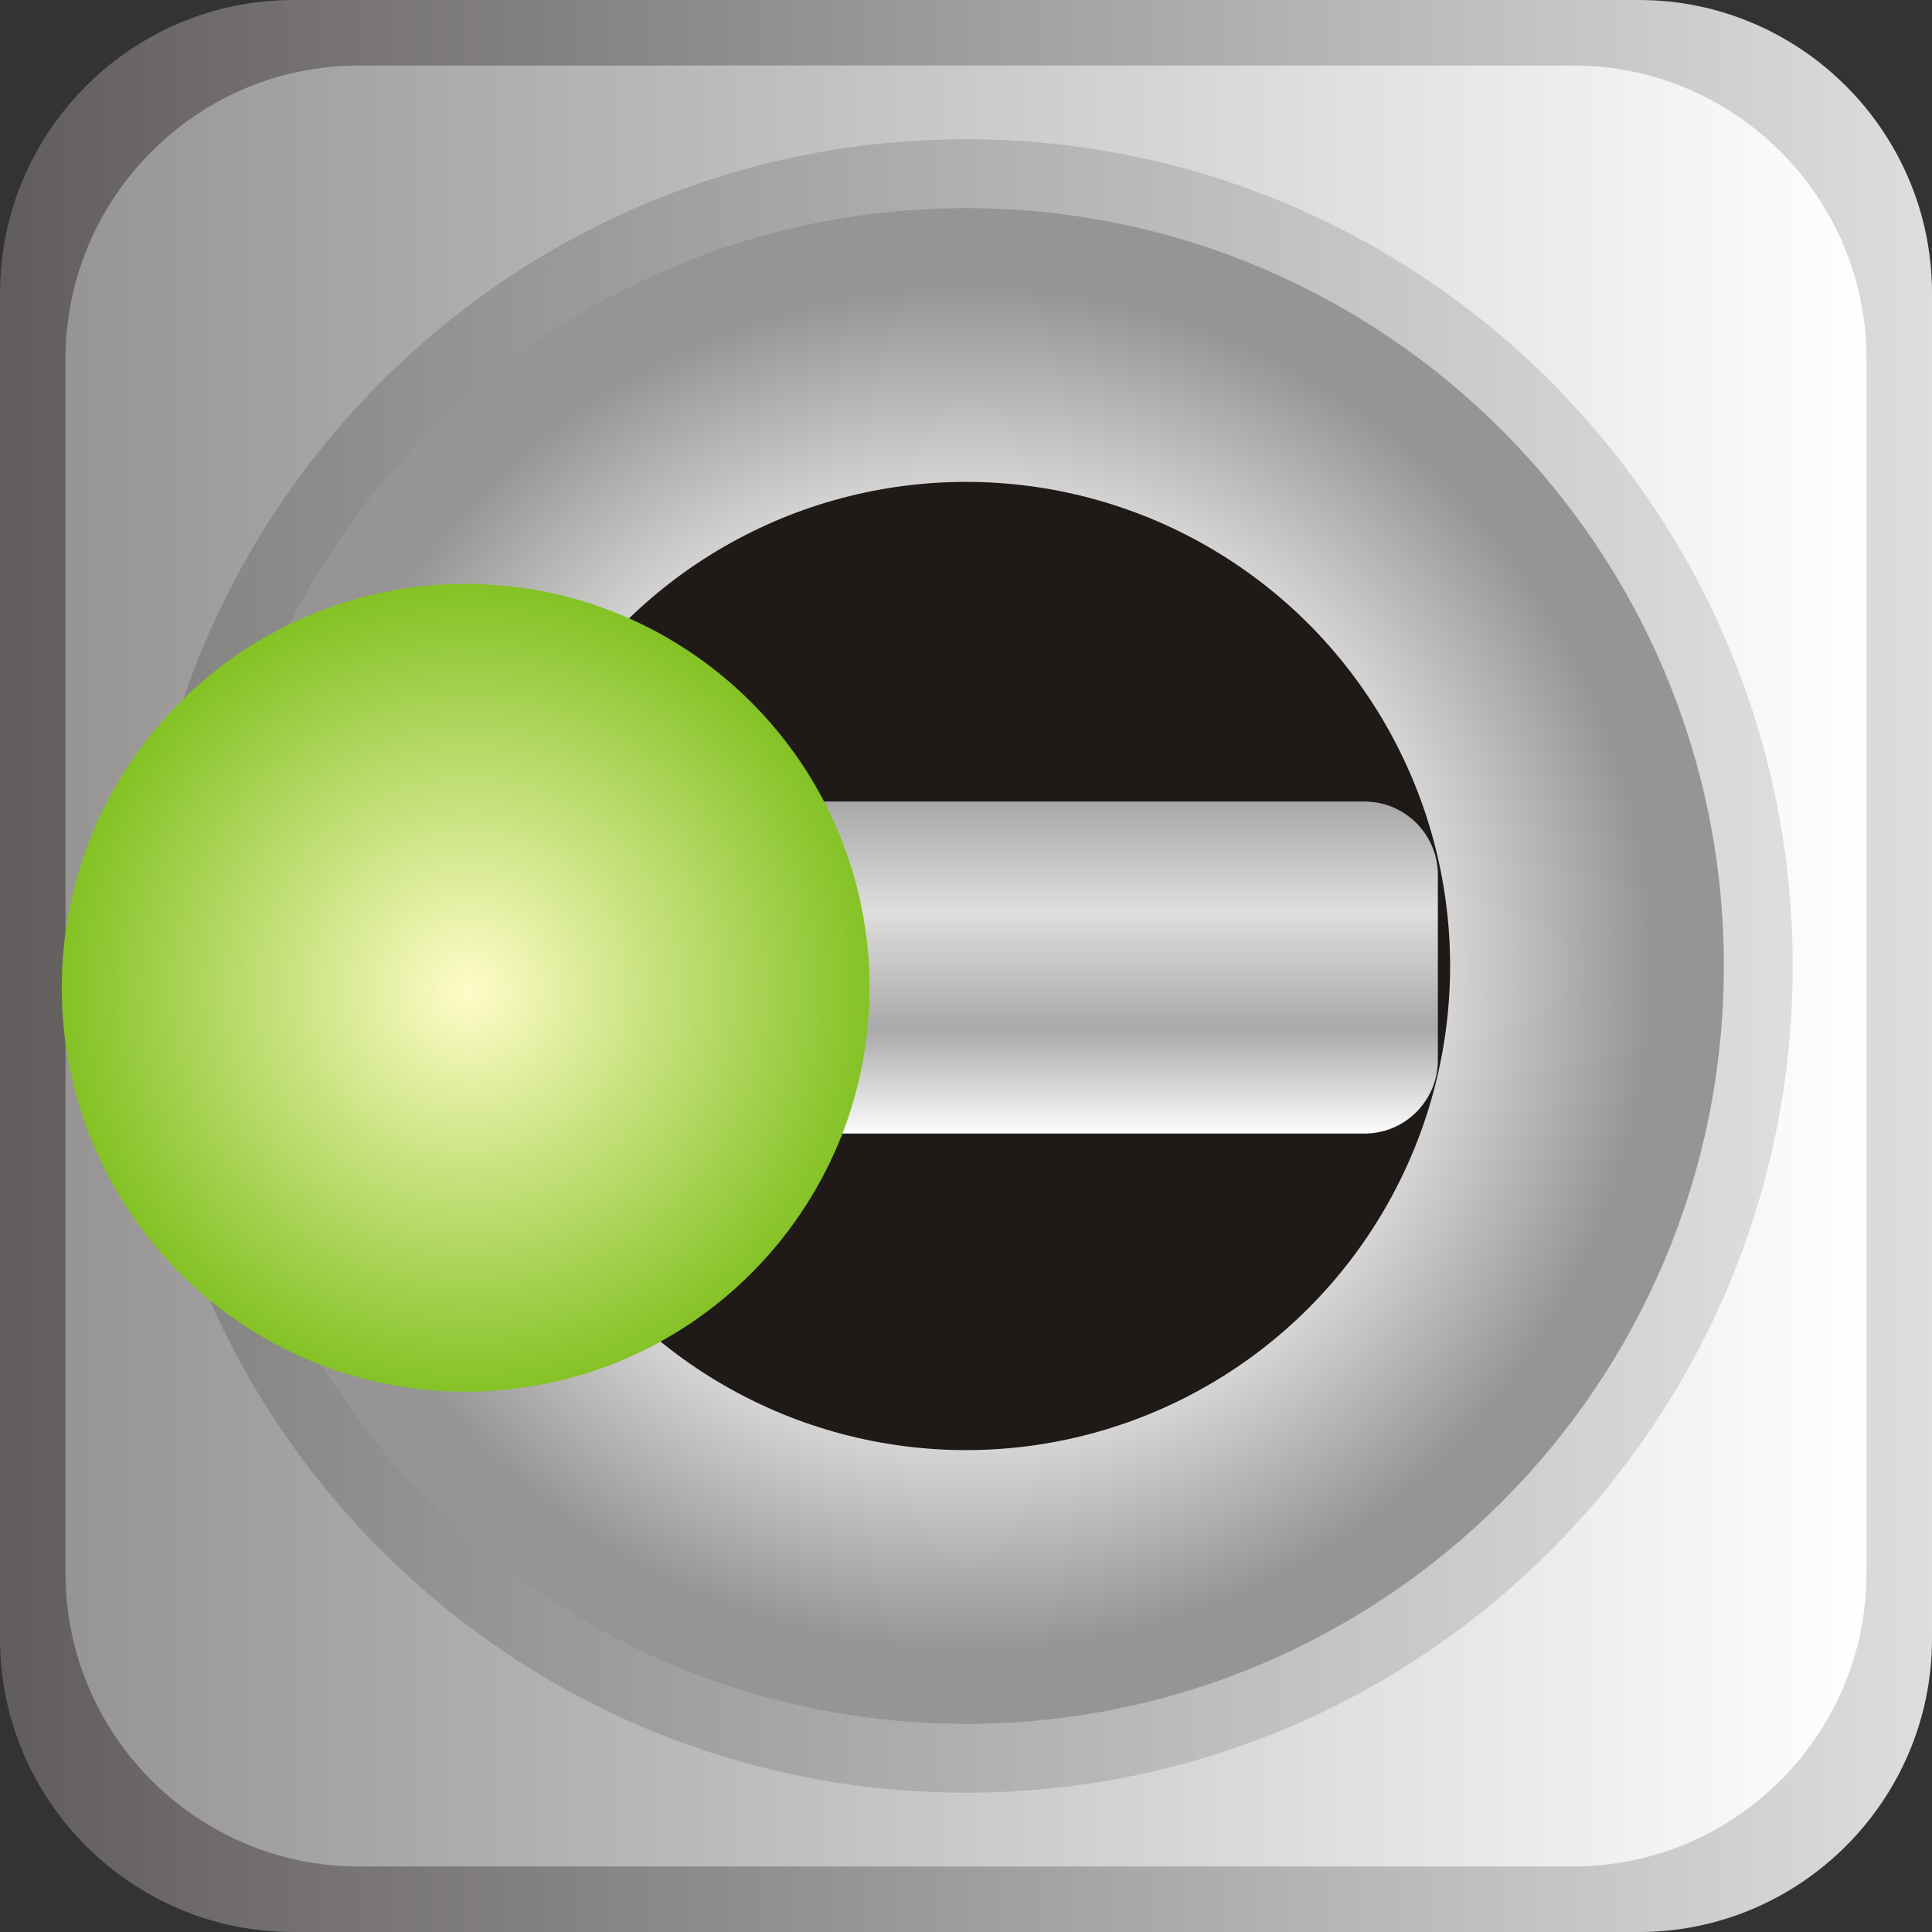
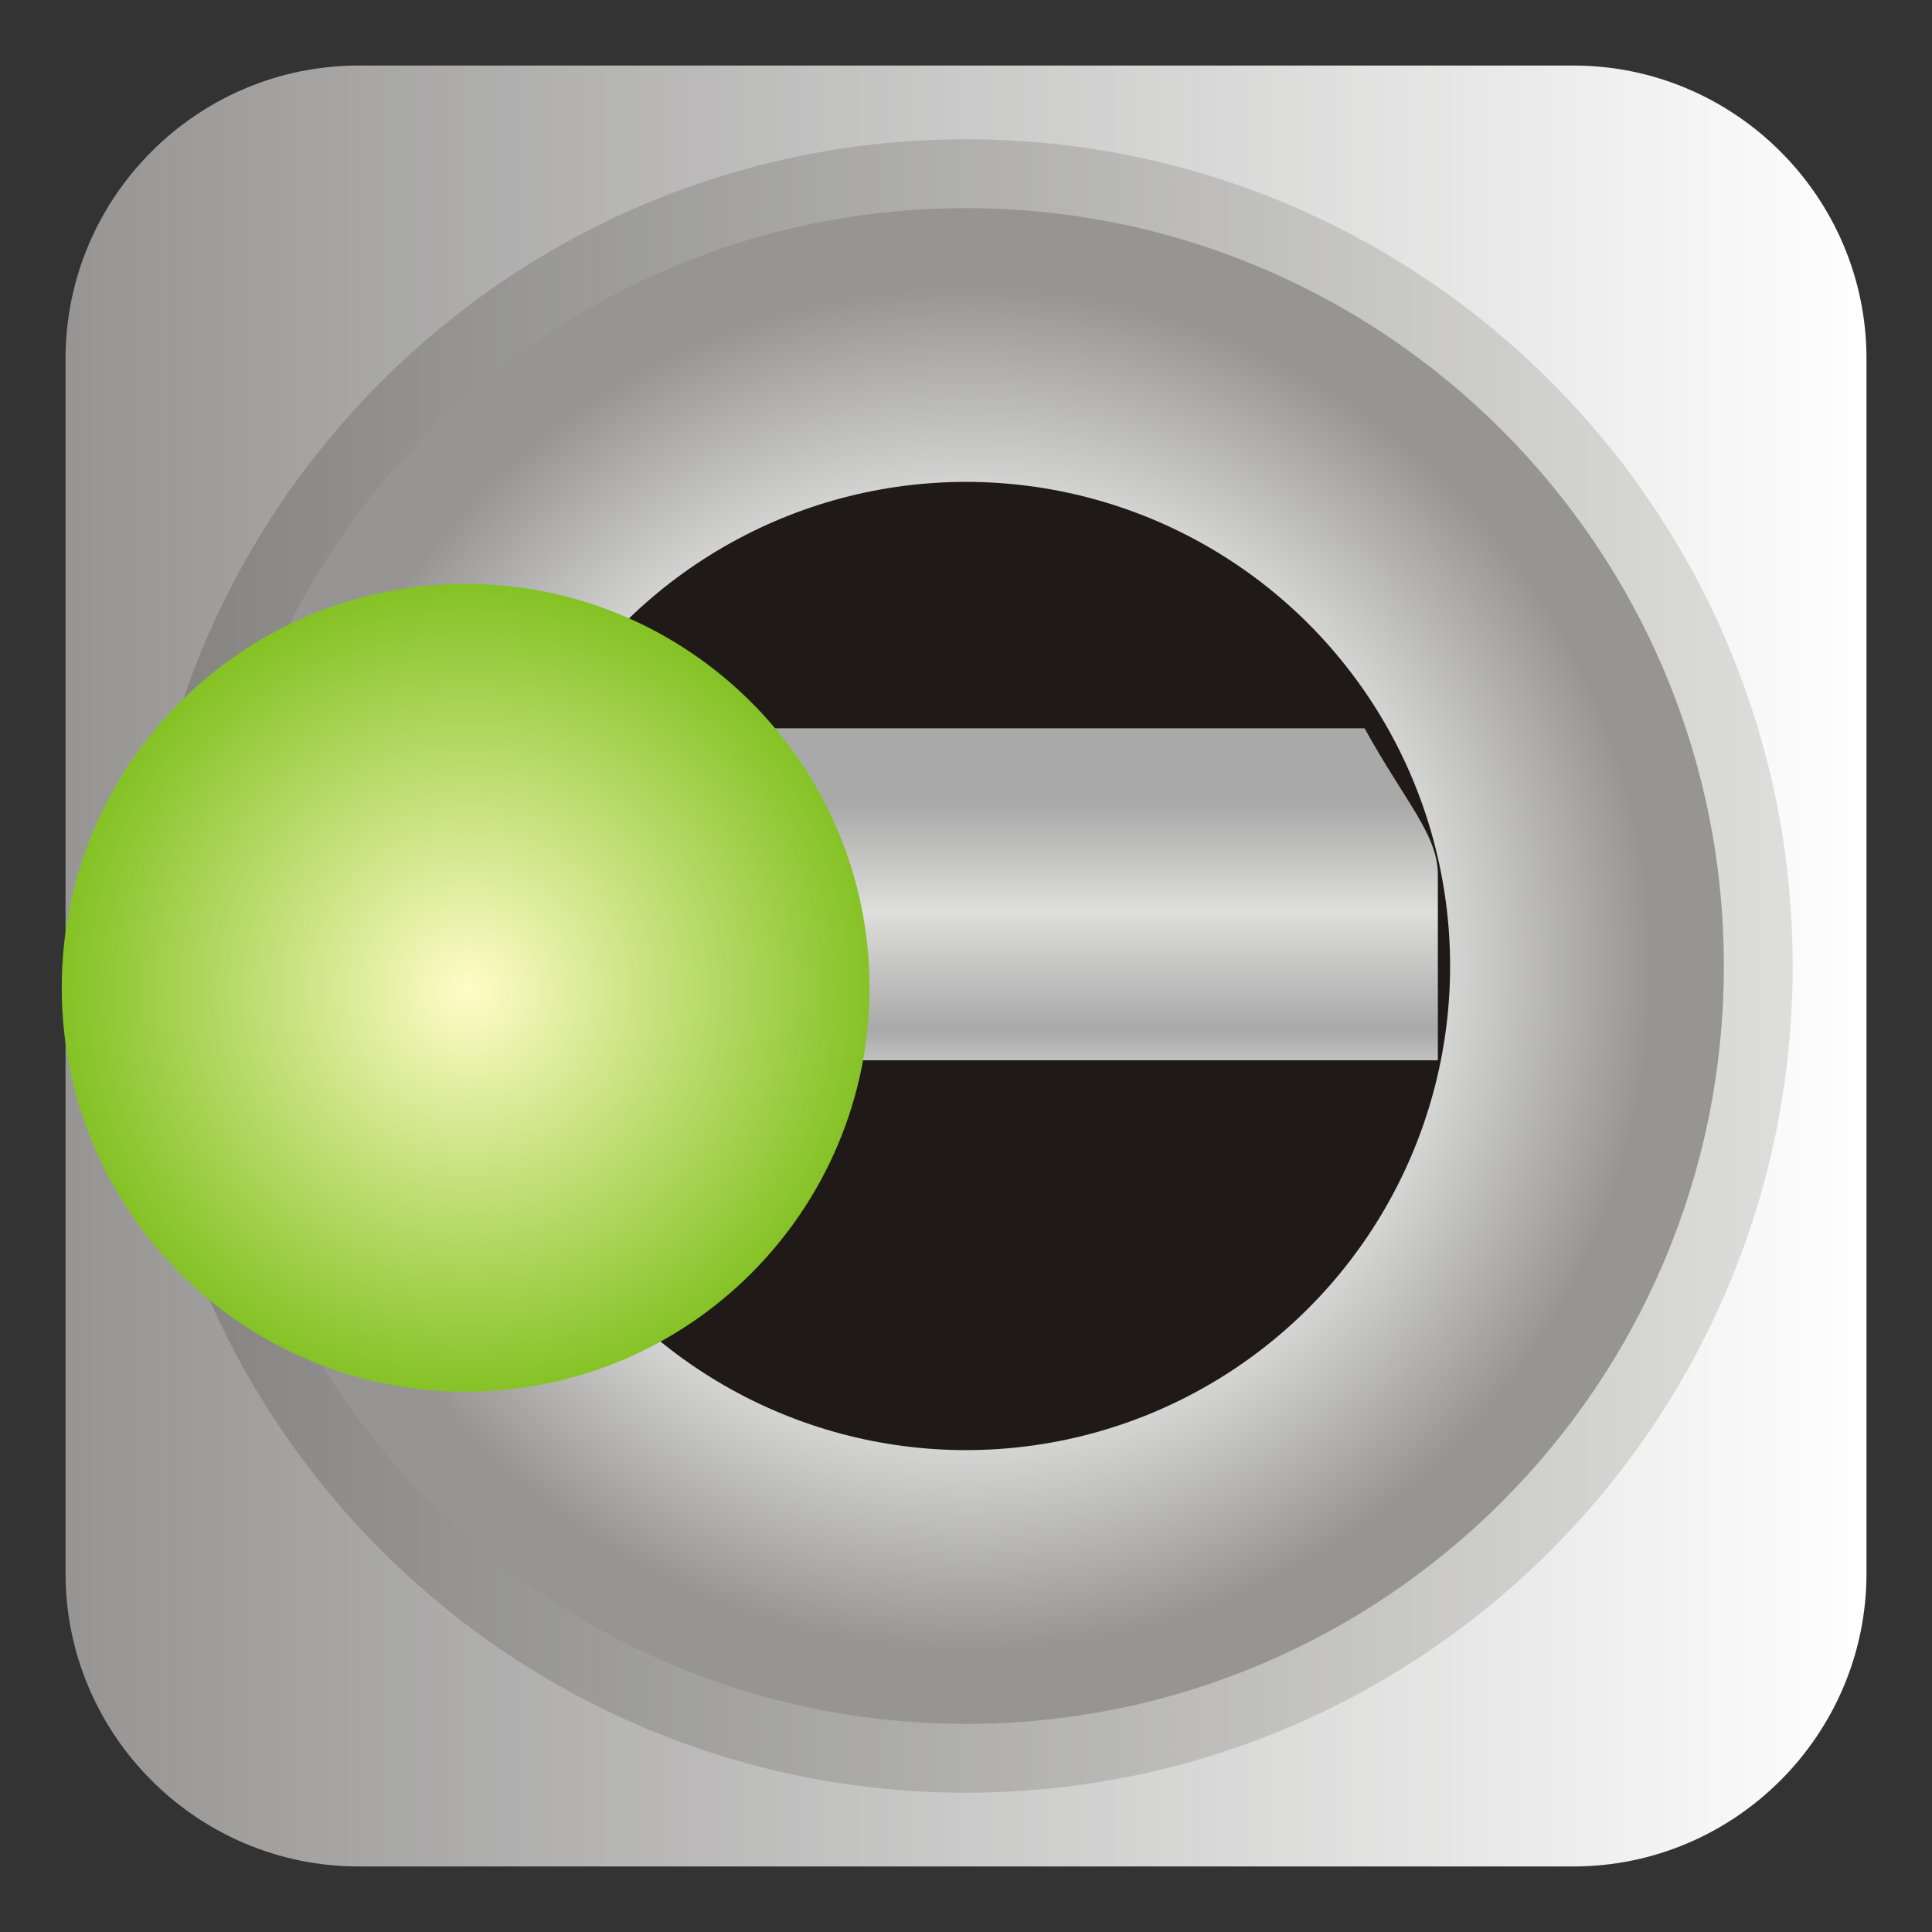
<svg xmlns="http://www.w3.org/2000/svg" xmlns:ns1="http://www.inkscape.org/namespaces/inkscape" xmlns:ns2="http://sodipodi.sourceforge.net/DTD/sodipodi-0.dtd" version="1.1" id="svg4481" ns1:version="0.48.3.1 r9886" ns2:docname="172.svg" x="0px" y="0px" width="74.732px" height="74.732px" viewBox="0 0 74.732 74.732" enable-background="new 0 0 74.732 74.732" xml:space="preserve">
  <rect x="0" y="0" width="74.732" height="74.732" fill="#333333" stroke="none" />
  <ns2:namedview id="namedview4539" borderopacity="1" bordercolor="#666666" showgrid="false" pagecolor="#ffffff" ns1:cy="46.707344" guidetolerance="10" gridtolerance="10" ns1:cx="46.707344" ns1:zoom="2.5263693" objecttolerance="10" ns1:current-layer="svg4481" ns1:window-y="0" ns1:window-x="0" ns1:window-height="480" ns1:window-width="640" ns1:pageshadow="2" ns1:pageopacity="0" ns1:window-maximized="0">
	</ns2:namedview>
  <g id="g4605">
    <linearGradient id="path4525_1_" gradientUnits="userSpaceOnUse" x1="-241.743" y1="435.027" x2="-245.877" y2="435.027" gradientTransform="matrix(18.075 0 0 -18.075 4444.306 7900.61)">
      <stop offset="0" style="stop-color:#DEDEDD" />
      <stop offset="1" style="stop-color:#605D5C" />
    </linearGradient>
-     <path id="path4525" ns1:connector-curvature="0" fill="url(#path4525_1_)" d="M74.732,11.339v52.055   c0,6.245-5.094,11.339-11.339,11.339H11.338C5.094,74.732,0,69.638,0,63.393V11.339C0,5.094,5.094,0,11.338,0h52.055   C69.638,0,74.732,5.094,74.732,11.339z" />
    <linearGradient id="path4527_1_" gradientUnits="userSpaceOnUse" x1="-241.883" y1="435.027" x2="-245.737" y2="435.027" gradientTransform="matrix(18.075 0 0 -18.075 4444.306 7900.61)">
      <stop offset="0" style="stop-color:#FFFFFF" />
      <stop offset="1" style="stop-color:#969594" />
    </linearGradient>
    <path id="path4527" ns1:connector-curvature="0" fill="url(#path4527_1_)" d="M72.198,13.873v46.986   c0,6.245-5.094,11.338-11.339,11.338H13.873c-6.245,0-11.338-5.093-11.338-11.338V13.873c0-6.245,5.093-11.338,11.338-11.338   h46.986C67.104,2.535,72.198,7.628,72.198,13.873z" />
    <linearGradient id="path4529_1_" gradientUnits="userSpaceOnUse" x1="-242.041" y1="435.027" x2="-245.58" y2="435.027" gradientTransform="matrix(18.075 0 0 -18.075 4444.306 7900.61)">
      <stop offset="0" style="stop-color:#DEDEDD" />
      <stop offset="1" style="stop-color:#838281" />
    </linearGradient>
    <path id="path4529" ns1:connector-curvature="0" fill="url(#path4529_1_)" d="M69.344,37.366   c0,17.658-14.32,31.978-31.978,31.978c-17.658,0-31.979-14.319-31.979-31.978S19.708,5.387,37.366,5.387   C55.024,5.387,69.344,19.708,69.344,37.366z" />
    <radialGradient id="path4531_1_" cx="-243.809" cy="435.026" r="1.459" gradientTransform="matrix(18.075 0 0 -18.075 4444.306 7900.61)" gradientUnits="userSpaceOnUse">
      <stop offset="0" style="stop-color:#969594" />
      <stop offset="0.502" style="stop-color:#FFFFFF" />
      <stop offset="1" style="stop-color:#969594" />
    </radialGradient>
    <path id="path4531" ns1:connector-curvature="0" fill="url(#path4531_1_)" d="M66.681,37.366   c0,16.188-13.128,29.315-29.315,29.315c-16.188,0-29.315-13.128-29.315-29.315c0-16.188,13.127-29.315,29.315-29.315   C53.553,8.051,66.681,21.177,66.681,37.366z" />
    <circle id="circle4533" ns2:cx="0" ns2:cy="0" ns2:rx="1.76916" ns2:ry="1.76916" fill="#1F1A17" cx="37.366" cy="37.366" r="18.726">
	</circle>
    <linearGradient id="path4535_1_" gradientUnits="userSpaceOnUse" x1="-243.704" y1="435.378" x2="-243.704" y2="434.668" gradientTransform="matrix(18.075 0 0 -18.075 4444.306 7900.61)">
      <stop offset="0" style="stop-color:#AAA9A9" />
      <stop offset="0.322" style="stop-color:#DEDEDD" />
      <stop offset="0.678" style="stop-color:#AAA9A9" />
      <stop offset="1" style="stop-color:#FFFFFF" />
    </linearGradient>
-     <path id="path4535" ns1:connector-curvature="0" fill="url(#path4535_1_)" d="M55.618,33.839v7.173   c0,1.562-1.272,2.835-2.834,2.835H25.779c-1.562,0-2.835-1.273-2.835-2.835v-7.173c0-1.562,1.274-2.835,2.835-2.834h27.004   C54.344,31.005,55.618,32.277,55.618,33.839L55.618,33.839z" />
+     <path id="path4535" ns1:connector-curvature="0" fill="url(#path4535_1_)" d="M55.618,33.839v7.173   H25.779c-1.562,0-2.835-1.273-2.835-2.835v-7.173c0-1.562,1.274-2.835,2.835-2.834h27.004   C54.344,31.005,55.618,32.277,55.618,33.839L55.618,33.839z" />
    <g id="hmigradengt" ns1:label="#g4562">
      <radialGradient id="path4537_1_" cx="-244.88" cy="434.979" r="0.864" gradientTransform="matrix(18.075 0 0 -18.075 4444.306 7900.61)" gradientUnits="userSpaceOnUse">
        <stop offset="0" style="stop-color:#FFFCC8" />
        <stop offset="1" style="stop-color:#84C225" />
      </radialGradient>
      <path id="path4537" ns1:connector-curvature="0" fill="url(#path4537_1_)" d="M33.635,38.209    c0,8.627-6.997,15.623-15.623,15.623c-8.627,0-15.624-6.996-15.624-15.623s6.996-15.623,15.624-15.623    C26.638,22.586,33.635,29.582,33.635,38.209z" />
    </g>
  </g>
</svg>